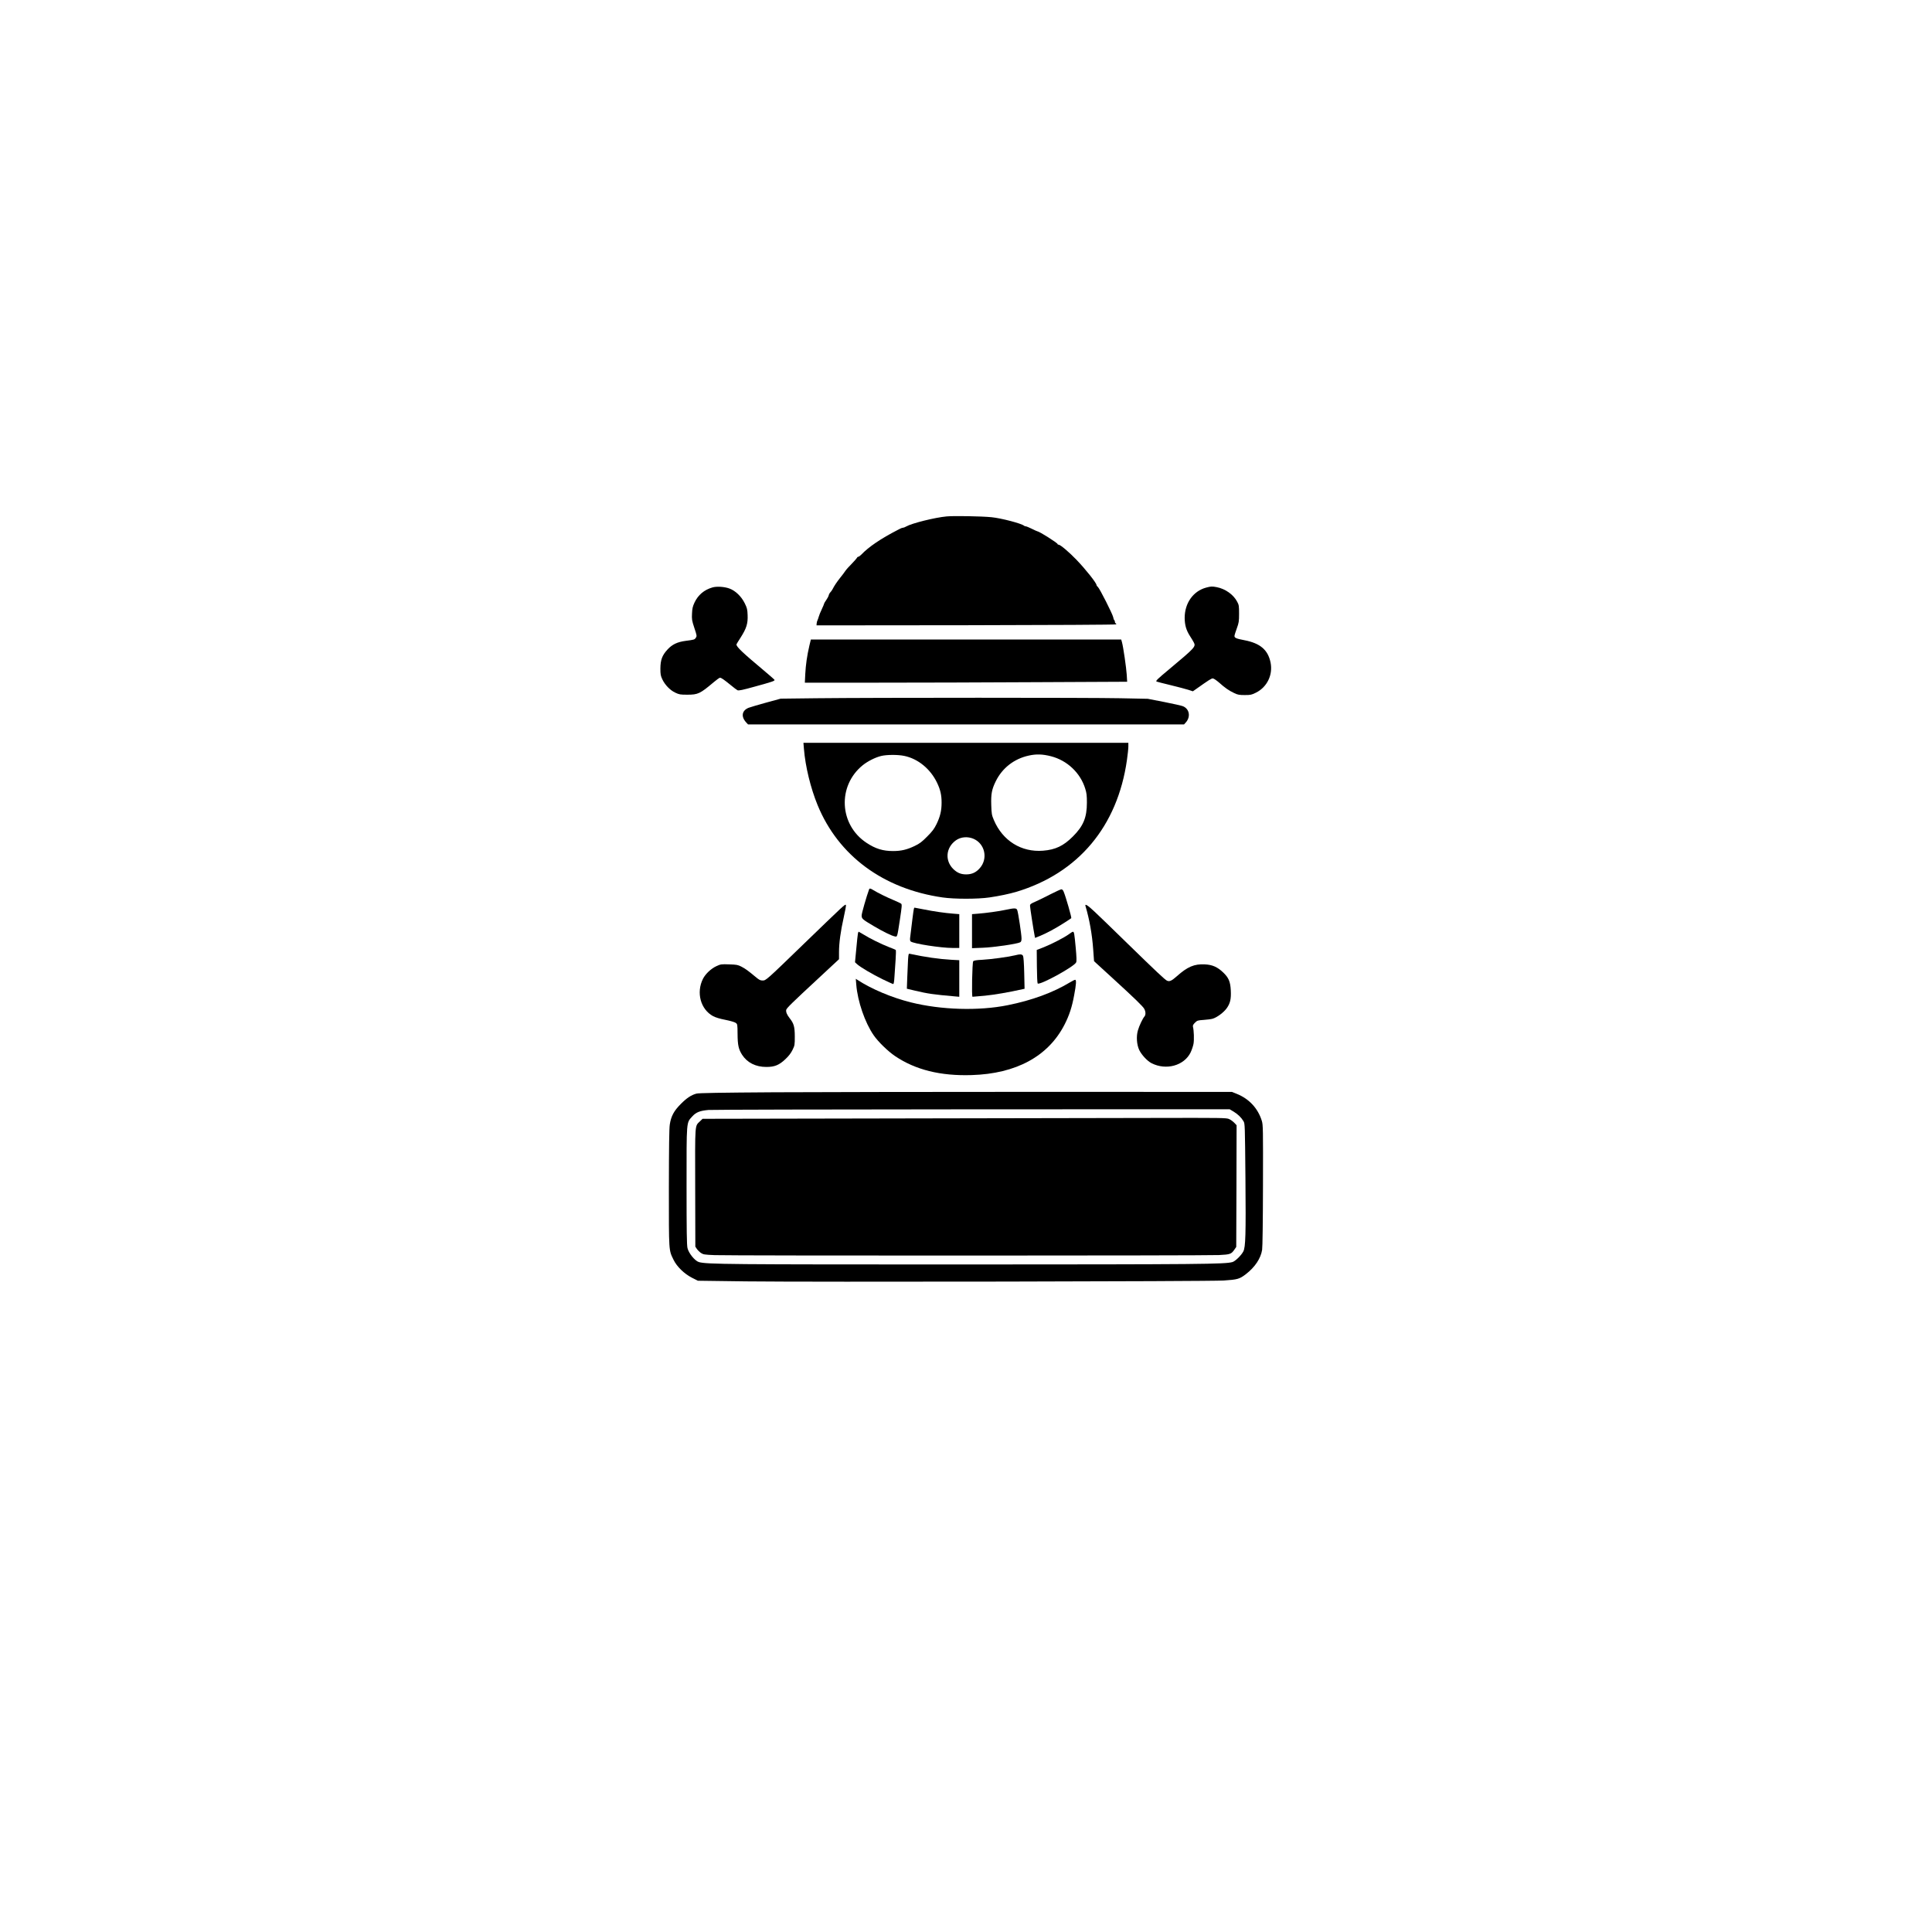
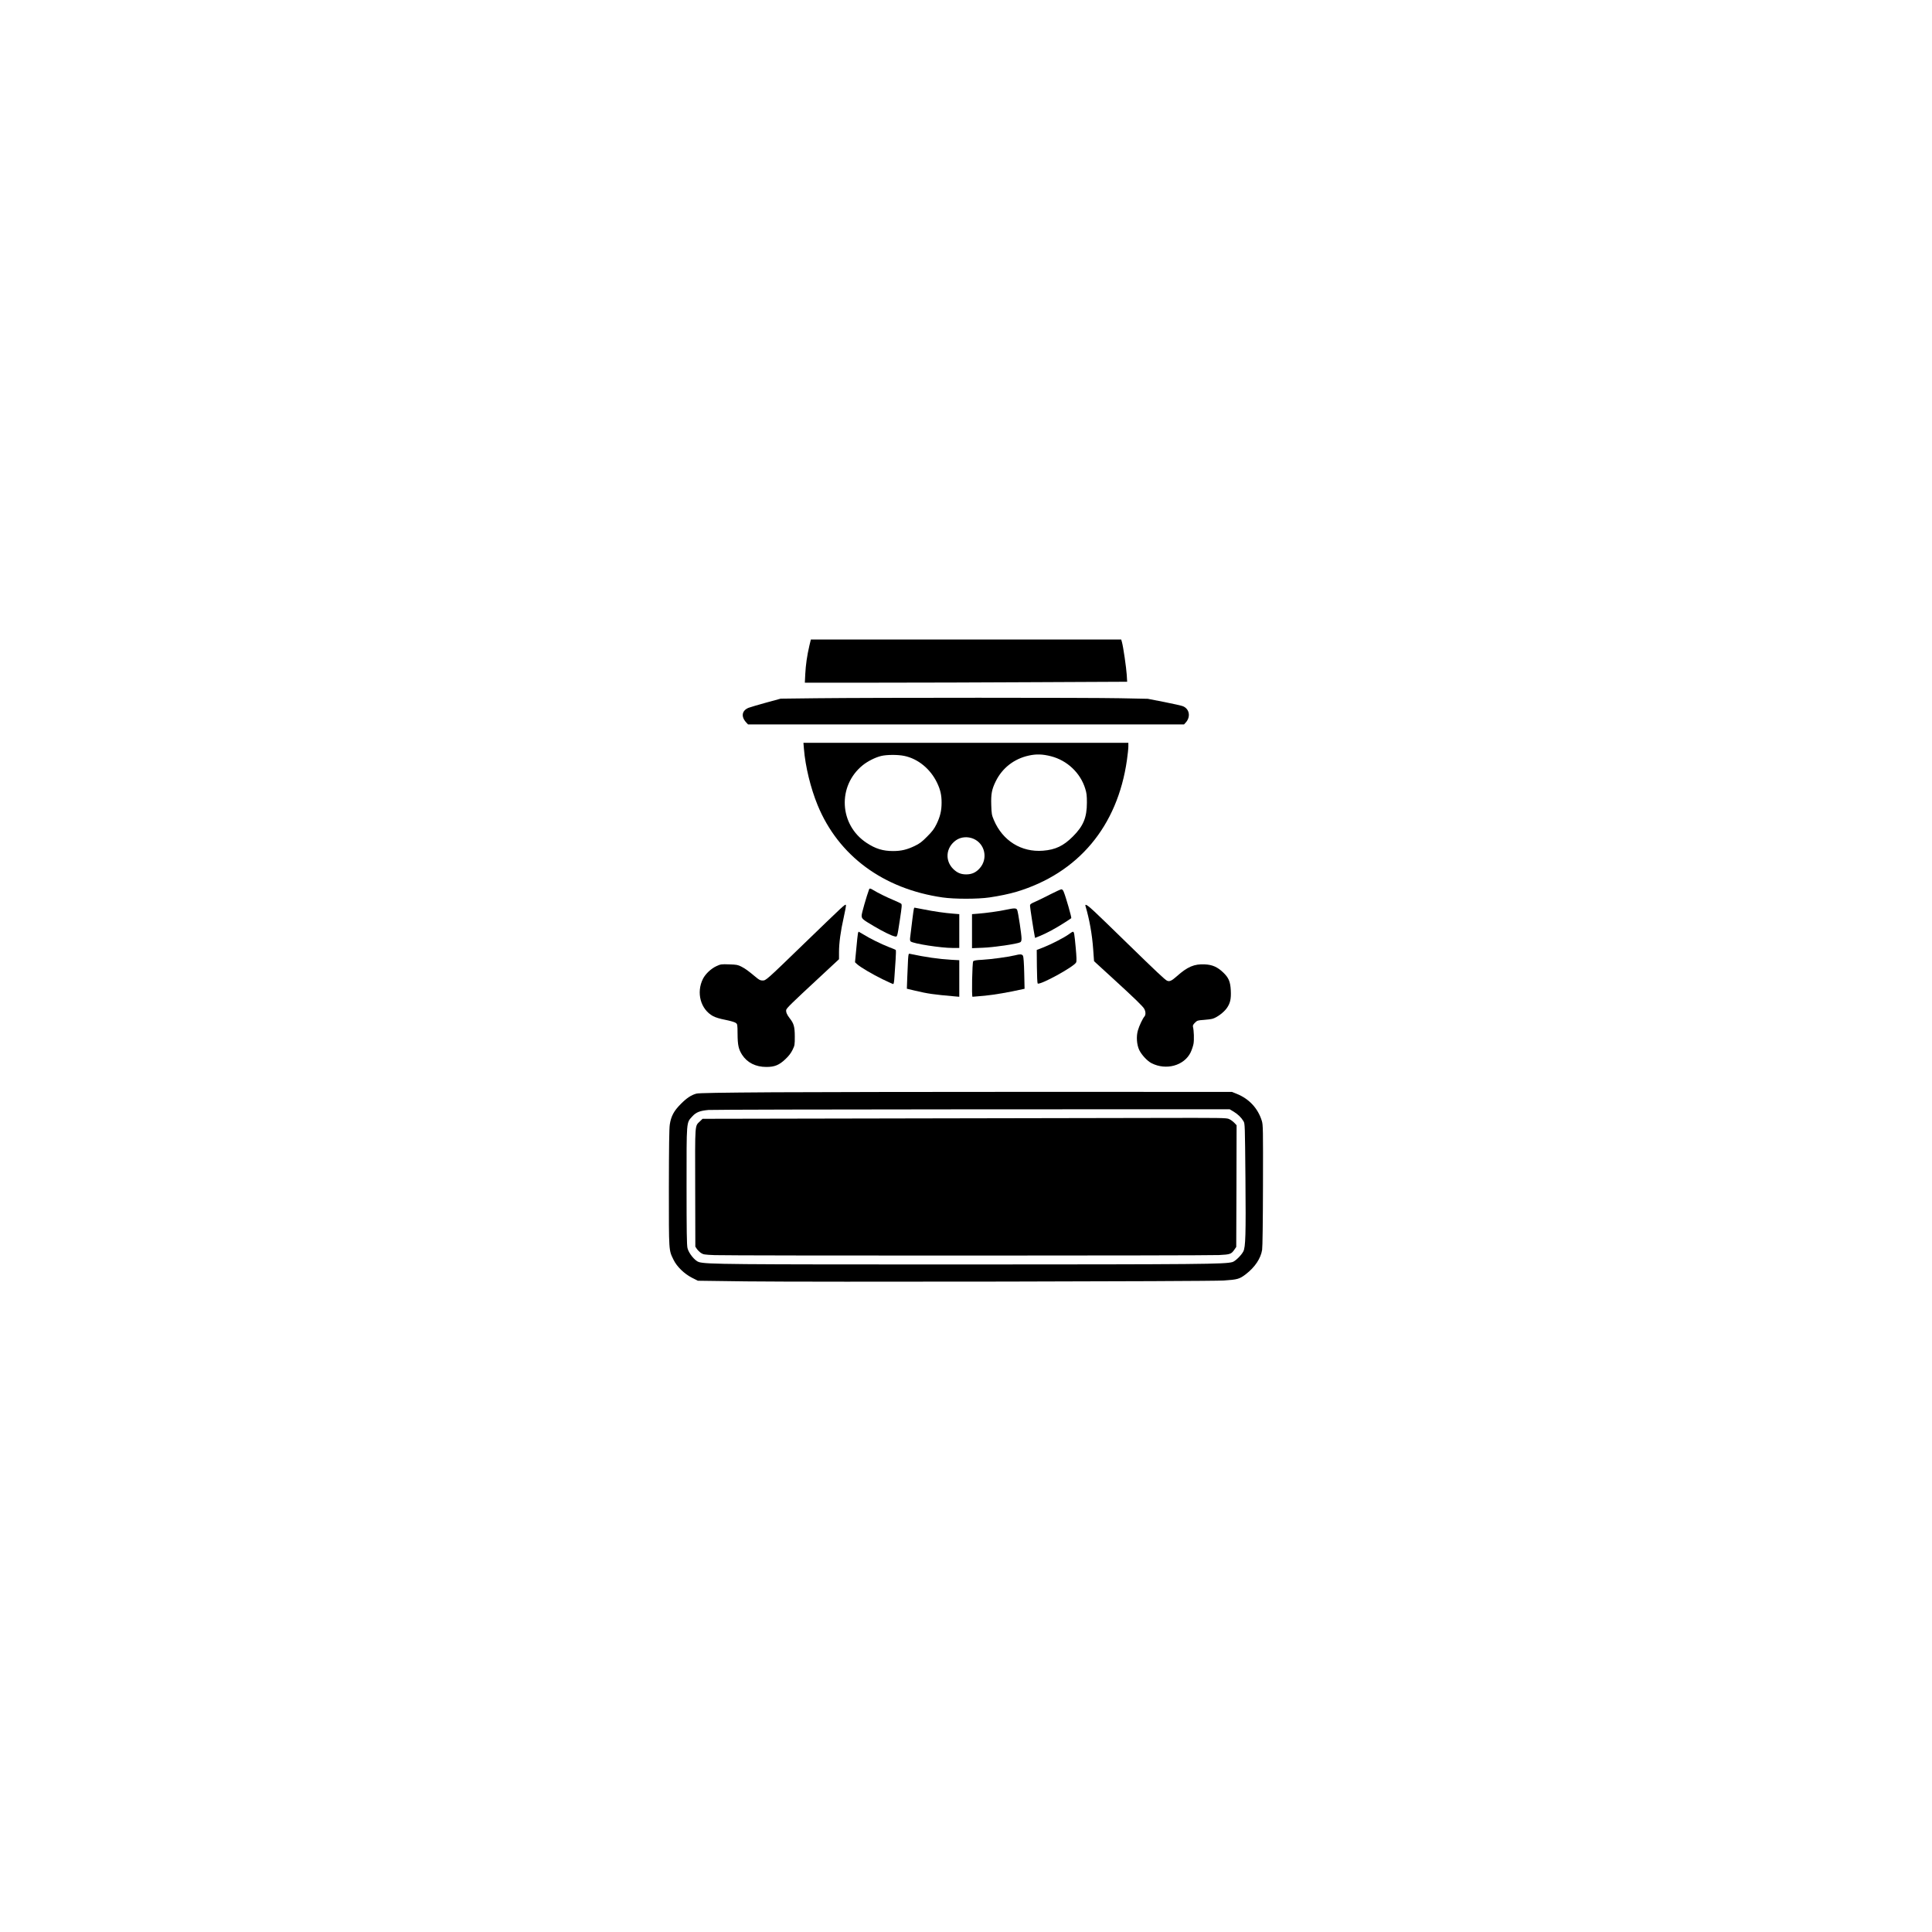
<svg xmlns="http://www.w3.org/2000/svg" version="1.0" width="2048pt" height="2048pt" viewBox="0 0 2731 2731" preserveAspectRatio="xMidYMid meet">
  <g transform="translate(0,2731) scale(0.1,-0.1)" fill="#000000" stroke="none">
-     <path d="M13380 20010 c-163 -15 -489 -96 -568 -141 -18 -11 -40 -19 -48 -19 -8 0 -24 -5 -37 -12 -12 -6 -29 -15 -37 -19 -236 -121 -413 -241 -514 -348 -17 -17 -36 -31 -43 -31 -8 0 -16 -7 -19 -15 -4 -8 -36 -45 -73 -83 -37 -37 -79 -83 -92 -103 -13 -20 -46 -64 -74 -98 -48 -61 -81 -110 -107 -161 -7 -14 -21 -33 -30 -42 -10 -10 -21 -30 -24 -45 -4 -15 -20 -45 -36 -67 -15 -21 -28 -43 -28 -47 0 -5 -15 -42 -34 -82 -19 -40 -38 -86 -42 -103 -4 -16 -12 -38 -17 -49 -6 -11 -12 -32 -13 -48 l-2 -27 2113 2 c1213 2 2117 7 2122 12 4 5 2 11 -4 13 -7 3 -13 13 -13 23 0 10 -4 21 -9 24 -5 3 -12 21 -15 41 -9 46 -191 405 -216 427 -11 9 -20 22 -20 28 0 29 -154 223 -285 359 -103 107 -226 211 -249 211 -9 0 -16 4 -16 9 0 16 -262 181 -287 181 -4 0 -39 16 -77 35 -39 19 -77 35 -86 35 -9 0 -20 4 -25 9 -35 31 -320 106 -460 120 -140 14 -533 21 -635 11z" />
-     <path d="M10070 19006 c-117 -34 -202 -106 -253 -214 -25 -55 -32 -82 -35 -155 -4 -81 -2 -98 33 -203 36 -108 37 -115 21 -139 -18 -27 -21 -28 -144 -44 -116 -15 -190 -50 -256 -122 -76 -82 -100 -147 -101 -269 0 -82 4 -103 27 -152 37 -79 110 -155 183 -189 55 -26 70 -29 170 -29 152 0 181 14 374 177 41 35 81 63 88 63 19 0 57 -27 153 -105 41 -34 84 -67 95 -72 16 -8 71 3 250 53 244 67 279 79 273 94 -2 5 -68 63 -148 130 -306 256 -390 336 -390 371 0 3 27 47 60 98 82 129 103 197 98 316 -3 82 -8 101 -41 168 -47 95 -130 176 -214 207 -71 27 -182 34 -243 16z" />
-     <path d="M17050 19004 c-183 -49 -304 -219 -304 -429 1 -100 22 -173 73 -253 22 -34 47 -75 56 -93 31 -59 21 -71 -350 -381 -166 -138 -191 -163 -177 -172 6 -3 95 -26 199 -51 103 -25 216 -55 251 -66 l64 -21 54 38 c171 121 207 144 227 144 14 0 50 -25 90 -59 83 -75 142 -115 215 -149 48 -23 71 -27 147 -27 82 0 97 3 157 33 159 78 244 253 208 428 -37 178 -146 271 -368 314 -116 22 -142 33 -142 60 0 10 15 59 33 107 29 81 32 97 32 208 0 111 -2 124 -27 170 -52 100 -168 182 -288 205 -67 13 -82 12 -150 -6z" />
+     <path d="M10070 19006 z" />
    <path d="M11441 18183 c-33 -141 -51 -269 -58 -400 l-6 -123 1000 0 c550 0 1575 3 2278 7 l1278 6 -6 101 c-7 103 -48 387 -67 457 l-11 39 -2194 0 -2193 0 -21 -87z" />
    <path d="M11540 17440 l-505 -6 -205 -56 c-113 -31 -224 -64 -248 -73 -96 -39 -110 -125 -34 -207 l26 -28 3081 0 3082 0 21 23 c76 80 58 195 -36 234 -19 8 -139 35 -266 60 l-231 45 -390 8 c-426 9 -3485 9 -4295 0z" />
    <path d="M11364 16725 c20 -250 95 -556 193 -795 294 -717 930 -1186 1768 -1306 164 -24 496 -24 660 0 143 21 277 49 383 80 874 263 1429 925 1562 1863 11 76 20 162 20 191 l0 52 -2296 0 -2297 0 7 -85z m3492 -105 c230 -59 417 -236 485 -460 19 -60 23 -98 23 -195 0 -211 -50 -332 -199 -480 -132 -132 -245 -186 -420 -200 -307 -25 -572 140 -696 433 -30 71 -33 87 -37 213 -5 156 8 222 63 334 93 190 261 320 470 365 105 23 193 20 311 -10z m-2074 5 c195 -40 371 -185 464 -380 47 -98 64 -174 64 -280 0 -115 -20 -198 -72 -305 -34 -69 -60 -103 -133 -176 -74 -75 -106 -99 -175 -132 -108 -52 -191 -72 -305 -72 -145 0 -249 32 -376 116 -387 255 -414 805 -54 1097 71 57 178 111 261 131 79 19 235 20 326 1z m982 -1173 c160 -71 204 -281 86 -414 -53 -61 -113 -88 -192 -88 -75 0 -127 22 -182 75 -123 121 -106 305 37 407 69 49 167 57 251 20z" />
    <path d="M12285 14738 c-38 -105 -105 -338 -105 -368 0 -47 9 -55 171 -151 132 -78 250 -136 295 -145 39 -8 35 -23 75 239 27 178 30 211 18 222 -8 7 -54 29 -102 49 -99 41 -231 106 -289 142 -42 27 -57 30 -63 12z" />
    <path d="M14855 14672 c-71 -37 -167 -84 -212 -104 -74 -32 -83 -39 -83 -63 0 -24 52 -360 66 -427 l5 -26 72 29 c96 40 215 104 334 180 54 34 102 66 106 70 8 6 -77 302 -108 376 -9 21 -21 33 -32 32 -10 0 -76 -31 -148 -67z" />
    <path d="M11875 14460 c-44 -40 -271 -259 -505 -485 -542 -525 -542 -525 -591 -525 -32 0 -49 9 -101 53 -104 86 -140 113 -198 143 -49 25 -67 29 -172 32 -114 4 -120 3 -183 -26 -76 -36 -153 -109 -188 -178 -98 -195 -34 -432 143 -528 34 -18 95 -37 173 -52 69 -14 133 -32 147 -43 24 -18 25 -21 26 -153 1 -162 14 -219 64 -298 73 -112 192 -172 343 -172 117 0 180 26 268 109 49 46 79 85 102 132 31 64 32 70 32 191 -1 138 -13 182 -74 259 -37 47 -54 88 -47 117 7 25 81 98 459 448 l287 267 0 99 c0 130 23 299 66 489 19 85 34 164 32 175 -3 16 -16 7 -83 -54z" />
    <path d="M15344 14503 c56 -189 94 -401 109 -614 l12 -166 260 -238 c317 -290 432 -401 451 -438 20 -38 21 -83 2 -105 -25 -28 -75 -133 -93 -197 -25 -85 -17 -202 19 -278 33 -68 114 -156 174 -186 206 -105 460 -35 552 152 16 34 35 89 41 122 10 56 6 188 -8 242 -4 17 4 32 28 56 32 32 39 34 124 40 50 3 107 11 127 17 61 18 155 88 197 146 51 71 65 132 59 253 -6 125 -30 181 -109 256 -80 76 -151 108 -257 113 -149 8 -246 -33 -396 -167 -75 -66 -104 -80 -140 -63 -29 13 -149 126 -581 547 -192 188 -394 383 -448 433 -95 89 -134 112 -123 75z" />
    <path d="M12917 14458 c-5 -19 -31 -227 -52 -405 -3 -26 0 -45 8 -51 41 -32 427 -92 593 -92 l94 0 0 239 0 239 -87 7 c-117 9 -271 31 -420 61 -68 13 -125 24 -127 24 -2 0 -6 -10 -9 -22z" />
    <path d="M14220 14450 c-94 -21 -283 -47 -402 -56 l-78 -6 0 -240 0 -241 153 6 c151 5 485 54 528 77 14 8 19 22 19 56 0 53 -47 366 -61 400 -11 29 -37 30 -159 4z" />
    <path d="M12127 14113 c-3 -16 -14 -113 -23 -217 l-18 -188 30 -28 c51 -45 211 -139 359 -212 77 -37 145 -68 151 -68 8 0 14 36 18 108 4 59 11 165 16 237 5 71 6 133 2 137 -4 4 -48 22 -98 41 -106 41 -272 123 -359 178 -34 21 -65 39 -67 39 -3 0 -8 -12 -11 -27z" />
    <path d="M15110 14105 c-65 -48 -248 -142 -359 -186 l-96 -37 2 -233 c1 -128 6 -236 11 -241 29 -29 517 238 544 298 8 17 6 73 -6 207 -19 203 -23 227 -40 226 -6 0 -31 -15 -56 -34z" />
    <path d="M12836 13748 c-3 -45 -8 -157 -11 -248 l-6 -166 113 -27 c185 -44 262 -55 571 -82 l57 -5 0 259 0 258 -112 6 c-176 10 -372 38 -585 84 -20 5 -21 0 -27 -79z" />
    <path d="M14338 13804 c-95 -22 -325 -54 -451 -61 -86 -4 -120 -10 -130 -21 -14 -18 -24 -502 -10 -502 5 0 83 7 174 15 132 13 334 47 538 93 l24 5 -5 222 c-3 140 -10 229 -17 243 -14 26 -39 27 -123 6z" />
-     <path d="M12104 13390 c19 -235 123 -537 246 -714 64 -93 201 -226 303 -295 288 -194 641 -282 1082 -268 629 19 1083 265 1313 714 67 131 105 247 136 416 29 154 33 217 14 217 -7 0 -40 -16 -73 -36 -239 -145 -540 -255 -880 -323 -410 -83 -944 -67 -1370 40 -269 67 -558 189 -753 317 l-25 16 7 -84z" />
    <path d="M10940 11870 c-755 -5 -1067 -10 -1096 -19 -73 -20 -137 -62 -220 -146 -98 -98 -138 -173 -156 -290 -9 -57 -12 -312 -13 -900 0 -909 -3 -872 67 -1015 46 -94 149 -195 258 -251 l85 -43 685 -9 c907 -11 6548 -1 6746 12 198 13 225 21 314 89 129 99 212 223 231 345 6 37 11 405 12 912 2 798 1 854 -16 910 -54 177 -180 313 -355 383 l-67 27 -2710 1 c-1490 0 -3185 -3 -3765 -6z m6499 -274 c61 -38 107 -82 139 -136 20 -34 20 -51 27 -805 7 -801 2 -974 -30 -1035 -29 -56 -114 -139 -154 -150 -106 -30 -429 -33 -3766 -34 -3373 0 -3665 2 -3776 34 -55 16 -144 124 -161 198 -10 45 -13 233 -13 877 0 933 -4 890 80 983 54 60 108 81 230 92 44 4 1720 8 3724 9 l3643 1 57 -34z" />
    <path d="M12588 11500 l-2657 -5 -35 -34 c-76 -74 -71 -8 -69 -940 l2 -833 22 -33 c12 -17 38 -43 57 -56 33 -22 49 -25 196 -31 223 -9 6947 -8 7127 1 160 8 174 13 220 80 l24 35 3 860 2 860 -32 34 c-18 19 -51 43 -73 53 -38 18 -86 18 -1085 16 -575 -1 -2241 -4 -3702 -7z" />
  </g>
</svg>